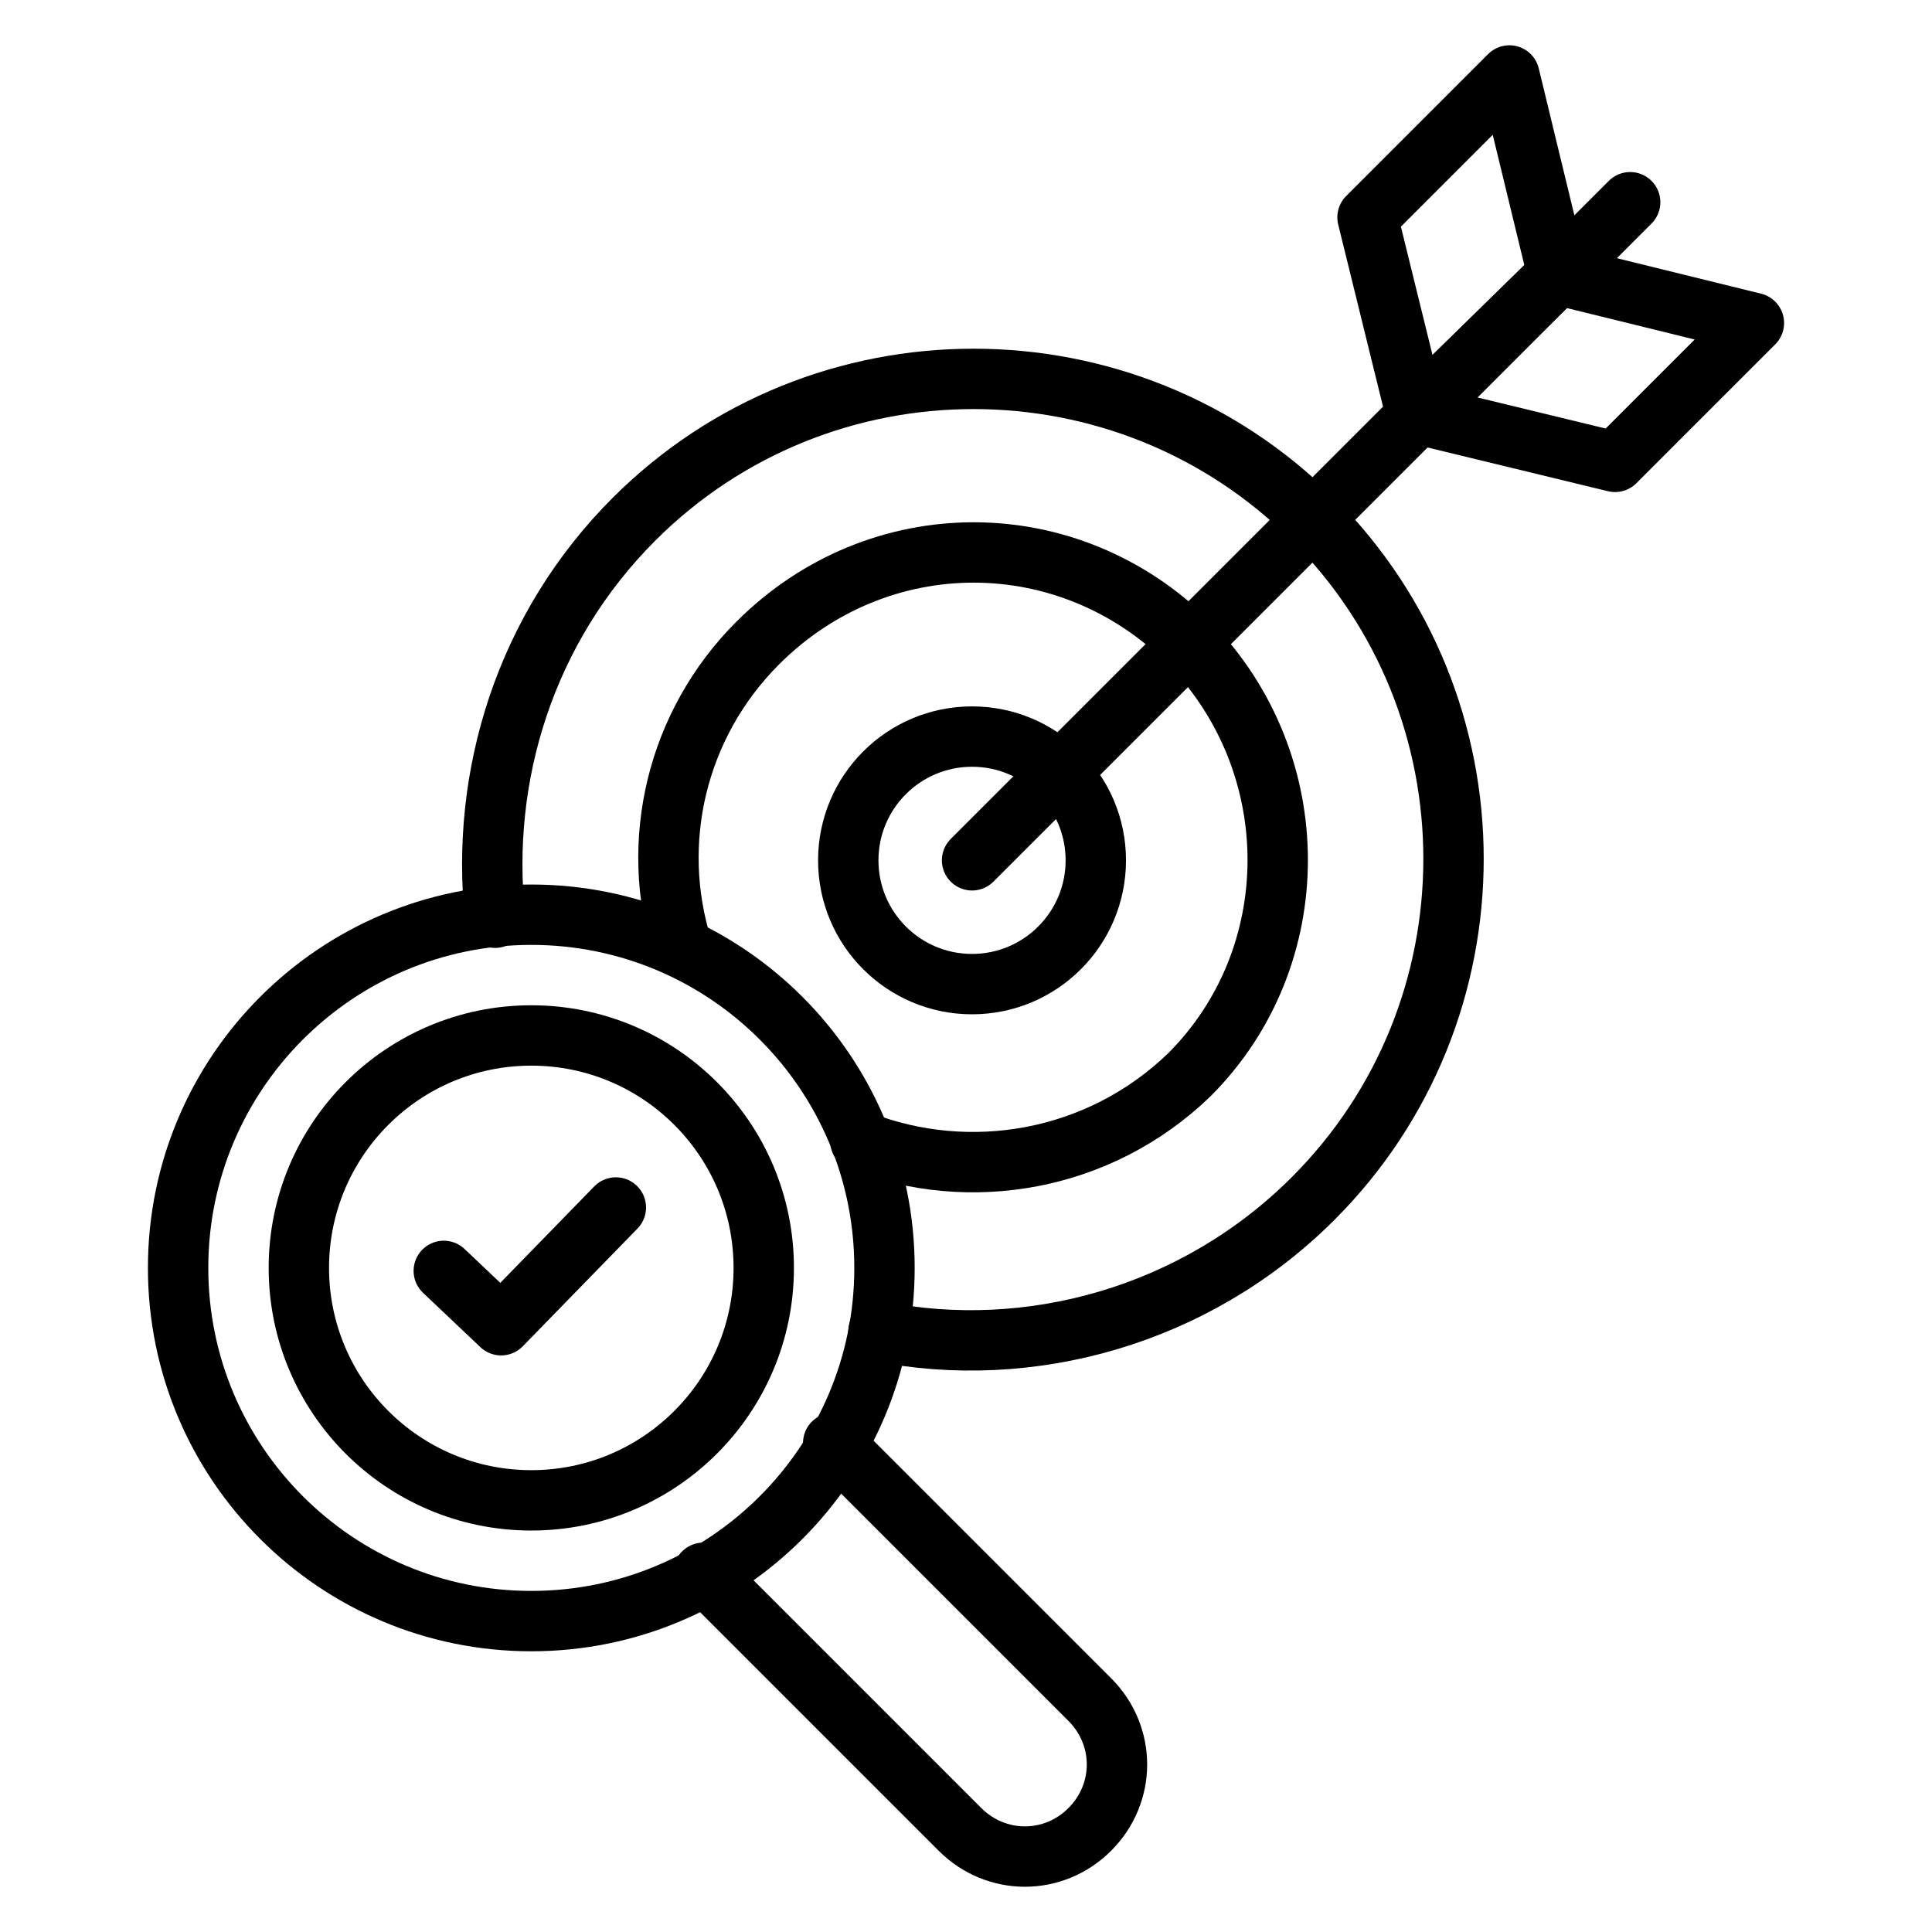
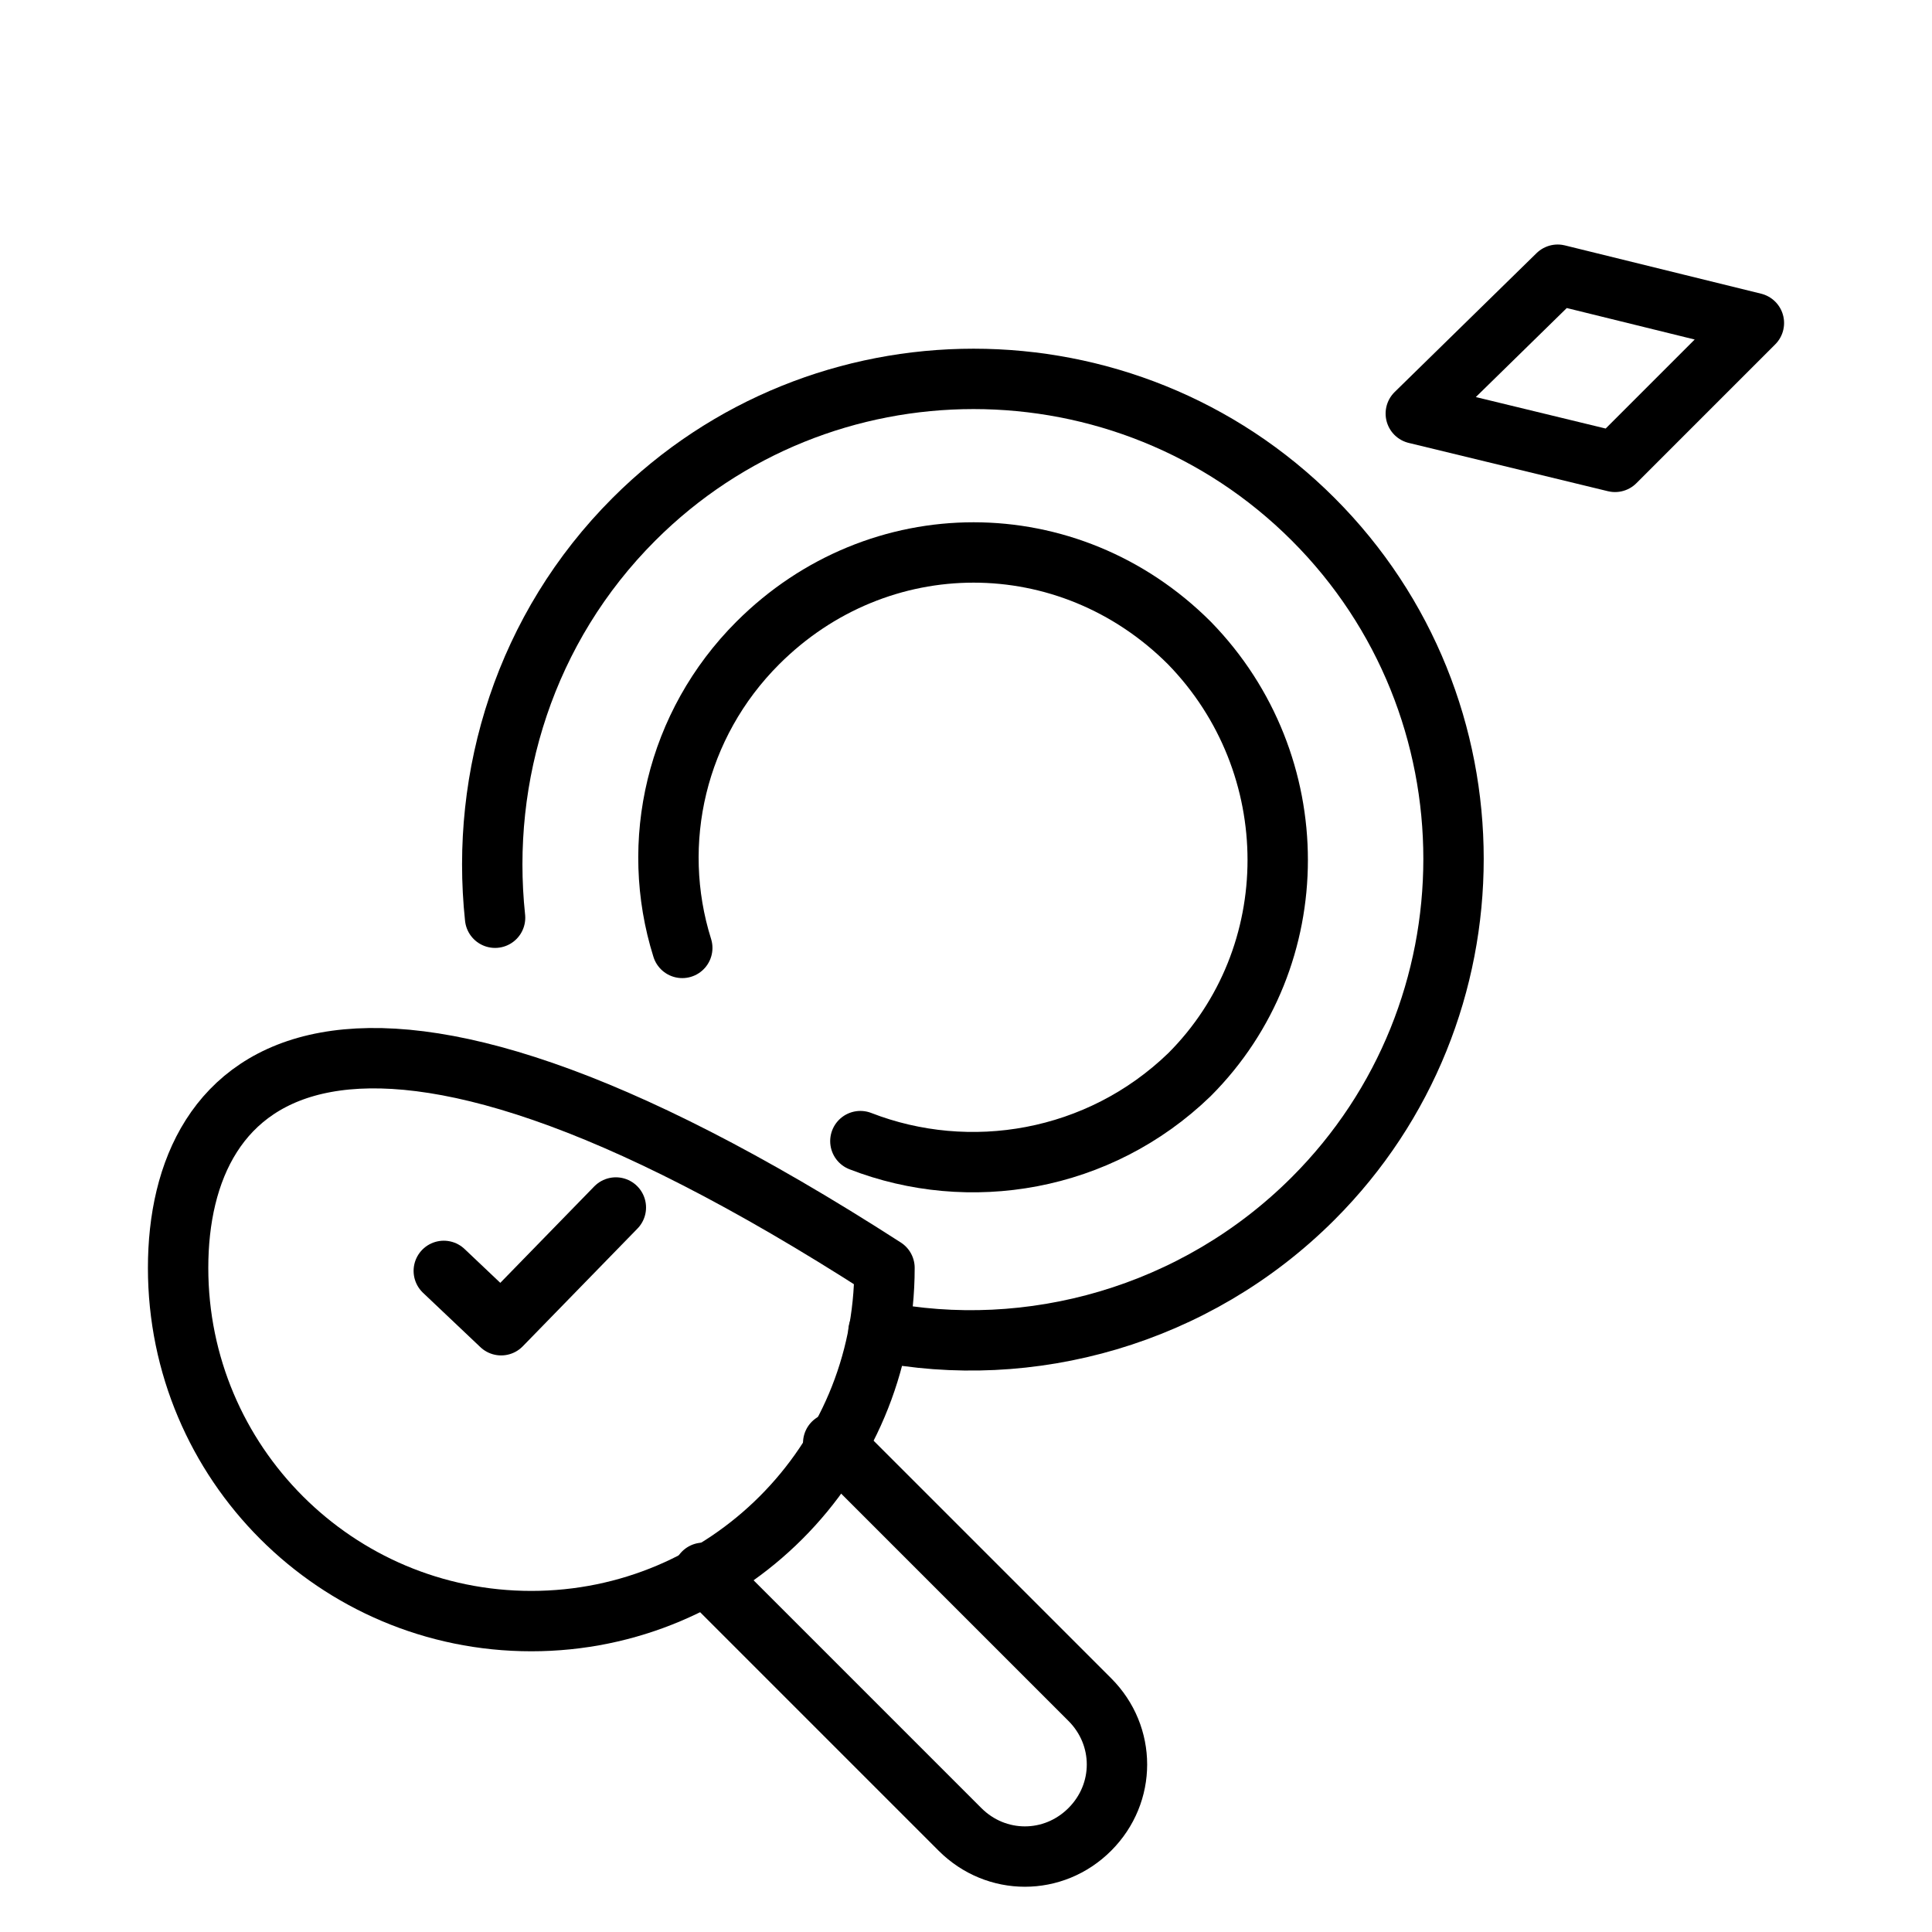
<svg xmlns="http://www.w3.org/2000/svg" width="64" height="64" viewBox="0 0 64 64" fill="none">
  <path d="M16.4 30.401C15.9 25.701 17.4 20.801 21 17.201C27.2 11.001 37.3 11.001 43.5 17.201C49.7 23.401 49.7 33.501 43.5 39.701C39.6 43.601 34.1 45.101 29.1 44.101" stroke="black" stroke-width="2" stroke-miterlimit="10" stroke-linecap="round" stroke-linejoin="round" />
  <path d="M28.501 37.801C32.101 39.201 36.401 38.501 39.401 35.601C43.301 31.701 43.301 25.301 39.401 21.301C35.401 17.301 29.101 17.301 25.101 21.301C22.401 24.001 21.501 27.901 22.601 31.401" stroke="black" stroke-width="2" stroke-miterlimit="10" stroke-linecap="round" stroke-linejoin="round" />
-   <path d="M32.2 32.6C34.464 32.6 36.3 30.765 36.3 28.5C36.3 26.236 34.464 24.4 32.2 24.4C29.935 24.4 28.1 26.236 28.1 28.5C28.1 30.765 29.935 32.6 32.2 32.6Z" stroke="black" stroke-width="2" stroke-miterlimit="10" stroke-linecap="round" stroke-linejoin="round" />
-   <path d="M32.201 28.499L54.001 6.699" stroke="black" stroke-width="2" stroke-miterlimit="10" stroke-linecap="round" stroke-linejoin="round" />
  <path d="M53.5 15.3L46.9 13.7L51.6 9.1L58.1 10.7L53.5 15.3Z" stroke="black" stroke-width="2" stroke-miterlimit="10" stroke-linecap="round" stroke-linejoin="round" />
-   <path d="M45.301 7.2L46.901 13.7L51.601 9.1L50.001 2.5L45.301 7.2Z" stroke="black" stroke-width="2" stroke-miterlimit="10" stroke-linecap="round" stroke-linejoin="round" />
-   <path d="M17.6 53.701C24.062 53.701 29.3 48.462 29.3 42.001C29.3 35.539 24.062 30.301 17.6 30.301C11.139 30.301 5.9 35.539 5.9 42.001C5.9 48.462 11.139 53.701 17.6 53.701Z" stroke="black" stroke-width="2" stroke-miterlimit="10" stroke-linecap="round" stroke-linejoin="round" />
+   <path d="M17.6 53.701C24.062 53.701 29.3 48.462 29.3 42.001C11.139 30.301 5.9 35.539 5.9 42.001C5.9 48.462 11.139 53.701 17.6 53.701Z" stroke="black" stroke-width="2" stroke-miterlimit="10" stroke-linecap="round" stroke-linejoin="round" />
  <path d="M27.601 47.801L36.101 56.301C37.301 57.501 37.301 59.401 36.101 60.601C34.901 61.801 33.001 61.801 31.801 60.601L23.301 52.101" stroke="black" stroke-width="2" stroke-miterlimit="10" stroke-linecap="round" stroke-linejoin="round" />
-   <path d="M17.6 49.701C21.853 49.701 25.3 46.253 25.3 42.001C25.3 37.748 21.853 34.301 17.6 34.301C13.348 34.301 9.9 37.748 9.9 42.001C9.9 46.253 13.348 49.701 17.6 49.701Z" stroke="black" stroke-width="2" stroke-miterlimit="10" stroke-linecap="round" stroke-linejoin="round" />
  <path d="M14.701 42.1L16.601 43.9L20.401 40" stroke="black" stroke-width="2" stroke-miterlimit="10" stroke-linecap="round" stroke-linejoin="round" />
</svg>